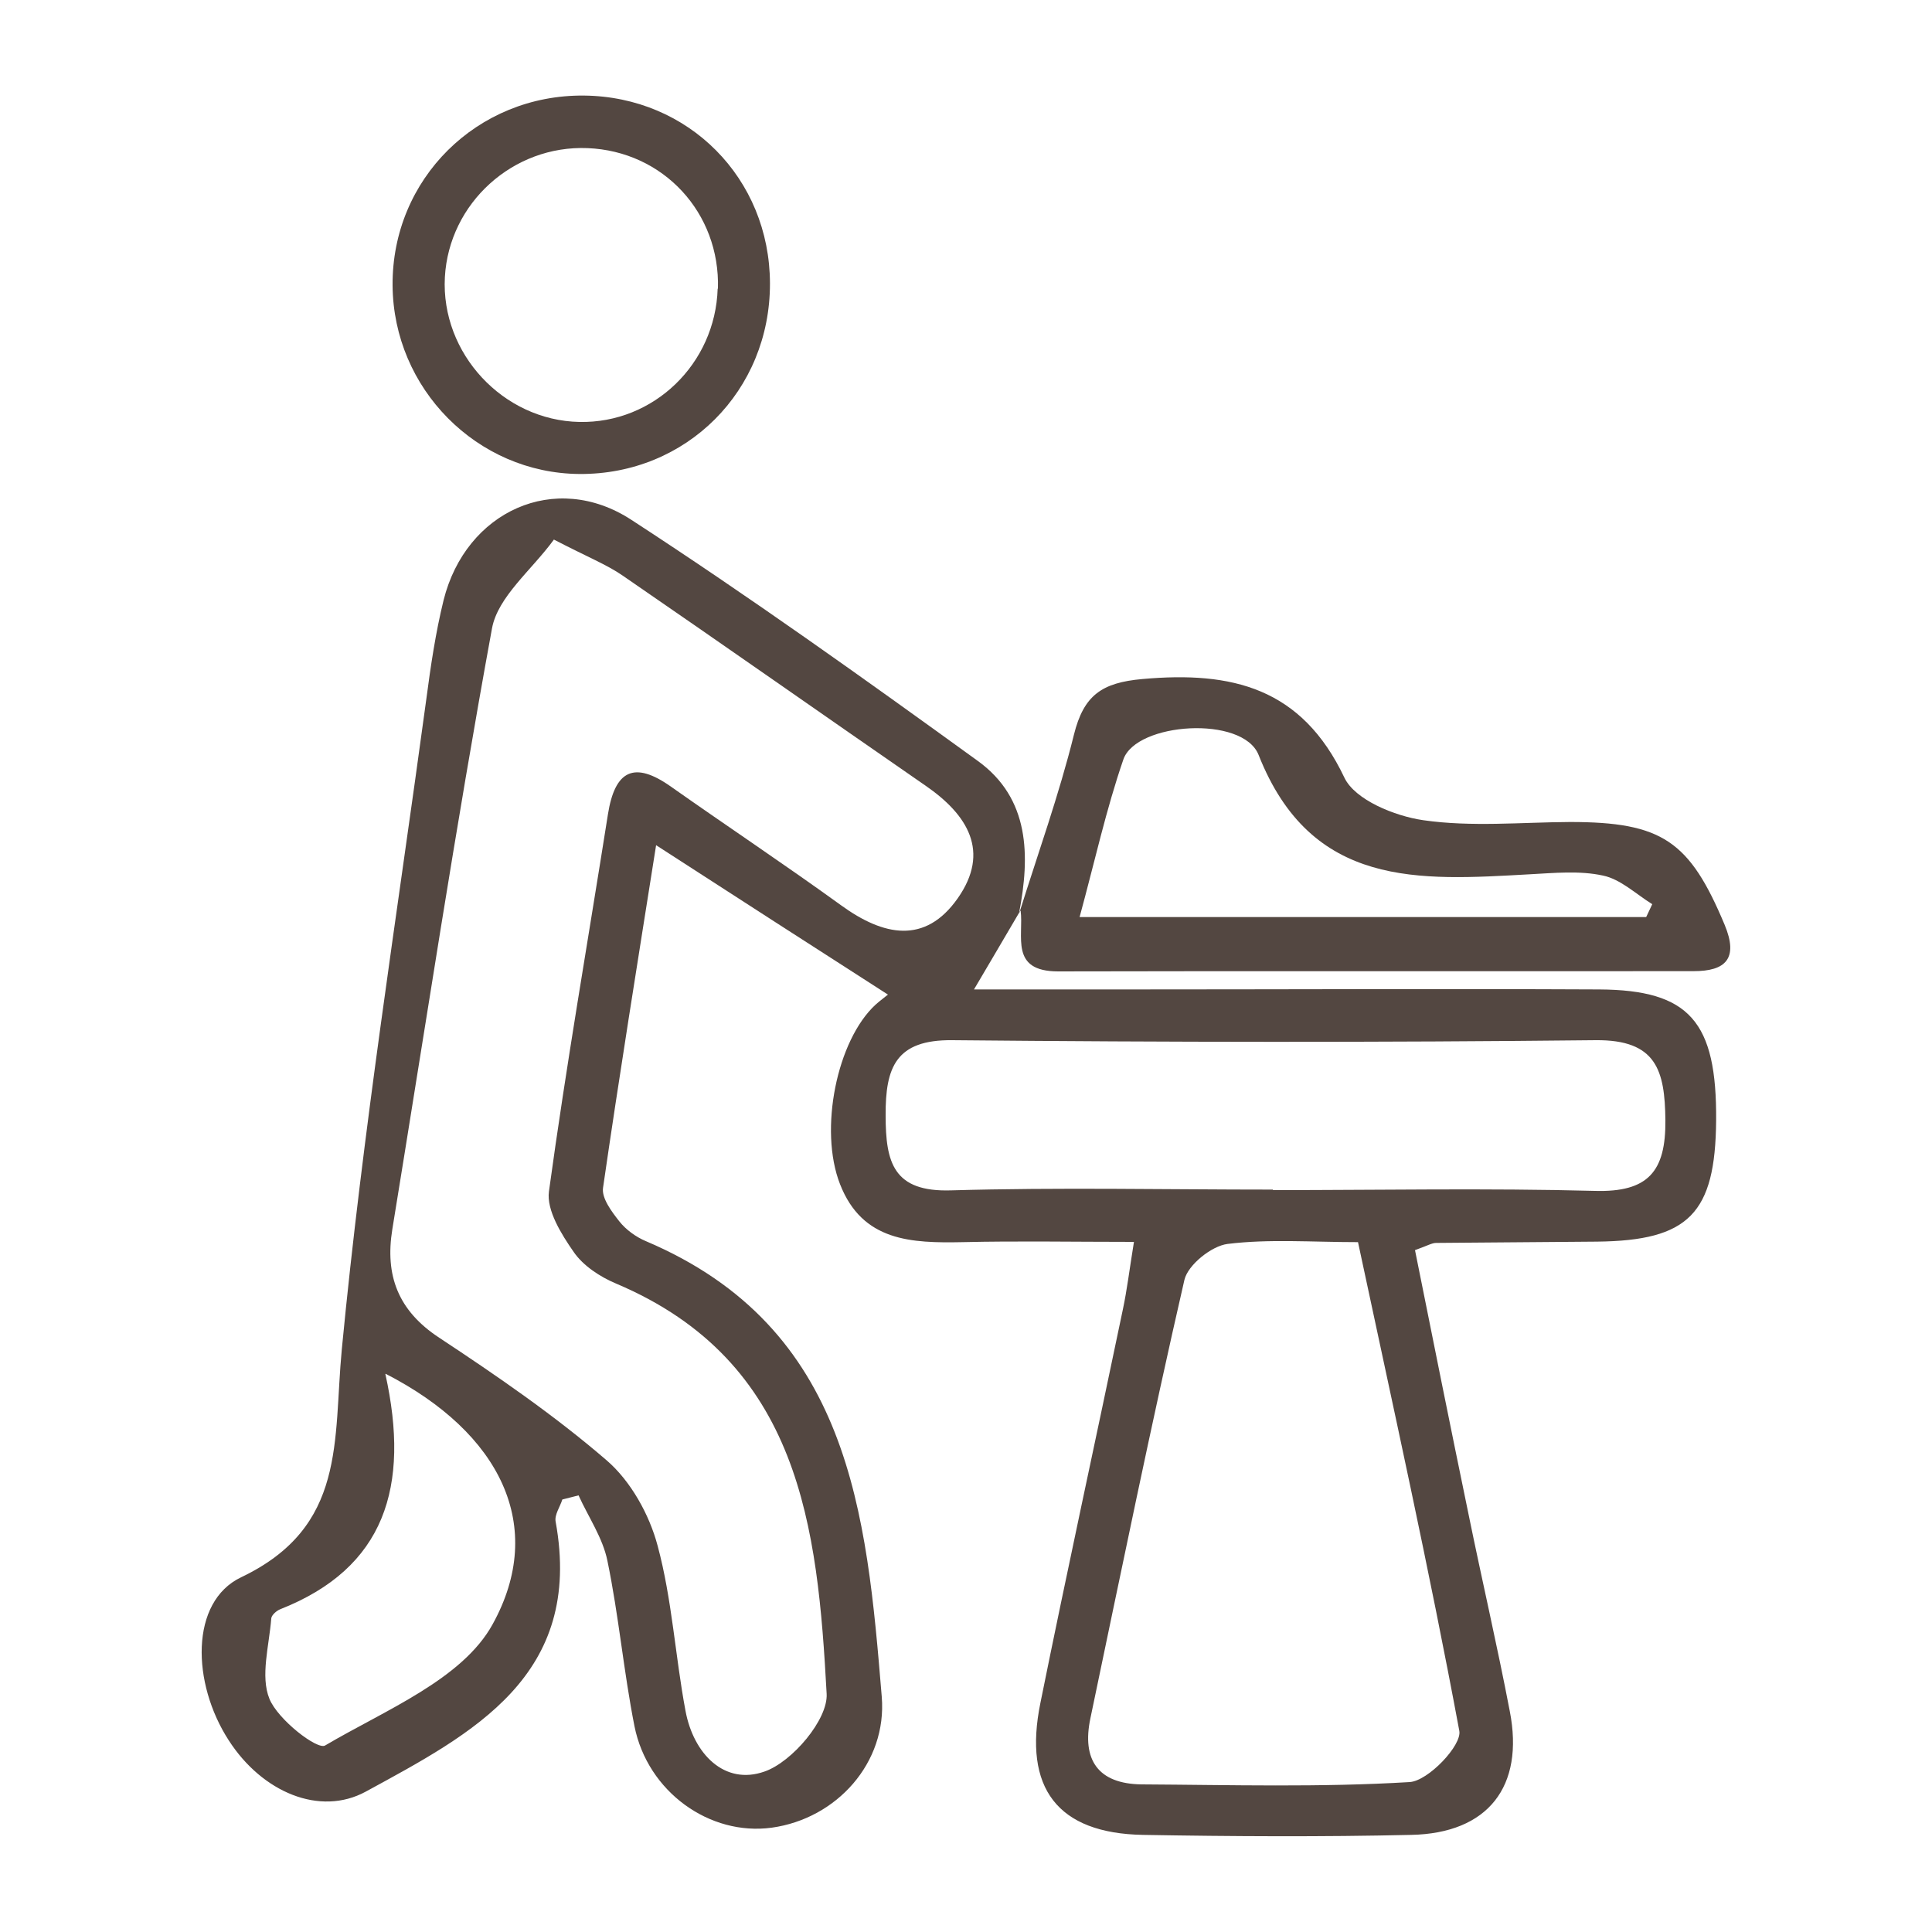
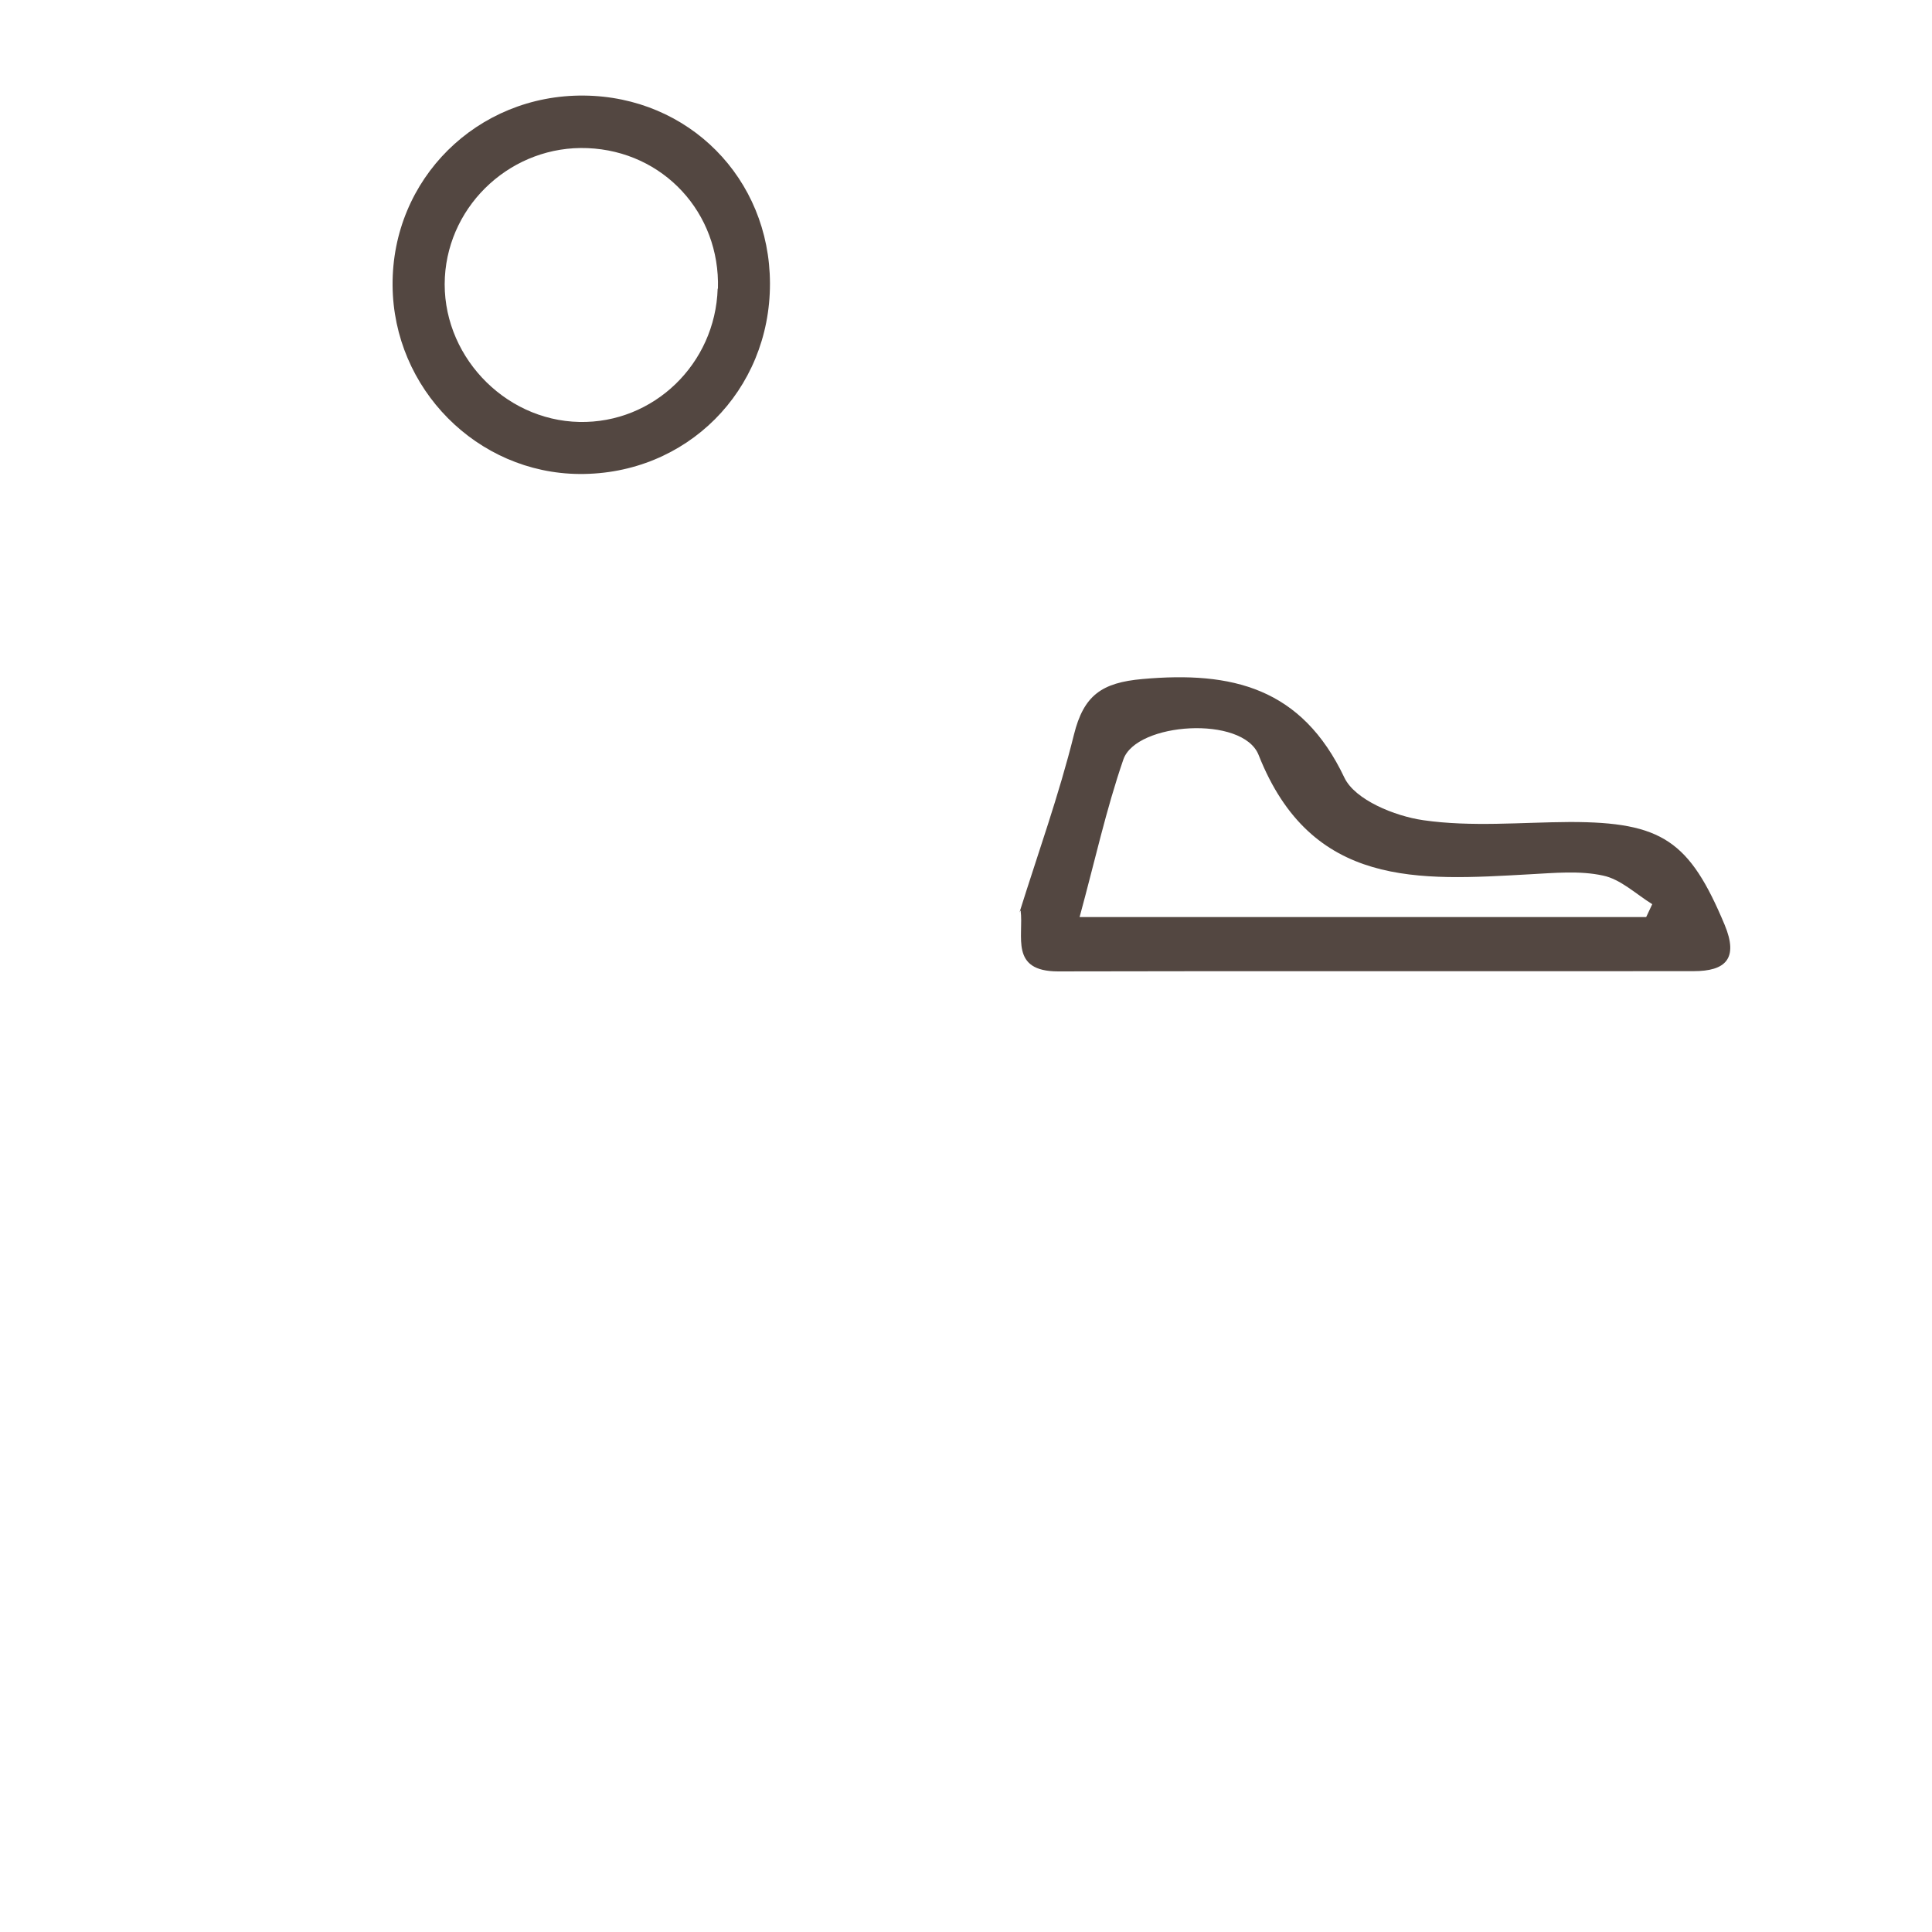
<svg xmlns="http://www.w3.org/2000/svg" id="Capa_1" data-name="Capa 1" viewBox="0 0 75 75">
  <defs>
    <style>
      .cls-1 {
        fill: #534741;
      }
    </style>
  </defs>
-   <path class="cls-1" d="M39.61,35.35c-.7,1.19-1.39,2.37-1.8,3.06,1.19,0,3.49,0,5.79,0,6.16,0,12.32-.03,18.48,0,3.51.02,4.57,1.25,4.54,5.09-.03,3.61-1.06,4.66-4.62,4.7-2.08.02-4.16.03-6.25.05-.16,0-.32.1-.82.28.68,3.39,1.37,6.83,2.08,10.26.52,2.55,1.11,5.08,1.6,7.64.57,2.92-.84,4.74-3.83,4.8-3.47.08-6.94.06-10.41,0-3.31-.06-4.66-1.81-3.98-5.13,1.03-5.1,2.14-10.18,3.2-15.27.16-.75.25-1.51.43-2.62-2.37,0-4.51-.04-6.64.01-1.99.04-3.9-.02-4.77-2.25-.83-2.12-.12-5.59,1.38-6.97.19-.17.4-.32.48-.39-2.88-1.85-5.77-3.71-9-5.8-.73,4.61-1.43,8.95-2.06,13.3-.06.4.33.92.63,1.3.26.33.65.61,1.03.77,7.94,3.37,8.57,10.54,9.16,17.69.21,2.56-1.75,4.73-4.27,5.08-2.41.33-4.82-1.39-5.33-3.94-.42-2.12-.61-4.3-1.05-6.42-.18-.89-.74-1.7-1.12-2.54l-.63.16c-.09.29-.31.59-.26.86,1.09,5.99-3.22,8.22-7.37,10.48-1.78.97-4.02.03-5.32-1.99-1.44-2.22-1.51-5.38.48-6.33,4.11-1.96,3.57-5.31,3.91-8.86.81-8.44,2.14-16.83,3.28-25.23.17-1.29.36-2.58.67-3.84.86-3.45,4.33-5.05,7.29-3.12,4.58,2.98,9.03,6.16,13.45,9.36,2.02,1.46,2.03,3.68,1.6,5.91l.05-.09ZM21.5,20.95c-.86,1.18-2.17,2.21-2.4,3.44-1.42,7.75-2.6,15.55-3.87,23.33-.29,1.79.22,3.16,1.82,4.21,2.24,1.48,4.47,3.01,6.5,4.76.94.81,1.66,2.11,1.98,3.32.56,2.08.68,4.27,1.08,6.4.31,1.68,1.52,2.91,3.07,2.36,1.07-.37,2.47-2.02,2.41-3.02-.35-6.45-1.01-12.89-8.17-15.92-.62-.26-1.28-.69-1.65-1.23-.48-.69-1.06-1.62-.96-2.35.67-4.89,1.52-9.76,2.29-14.64.27-1.7,1.01-2.09,2.45-1.07,2.2,1.55,4.44,3.04,6.61,4.61,1.63,1.18,3.25,1.53,4.52-.28,1.27-1.81.39-3.24-1.25-4.37-3.92-2.71-7.82-5.45-11.75-8.15-.62-.43-1.34-.71-2.69-1.41ZM52.72,48.22c-1.8,0-3.45-.13-5.07.07-.62.08-1.53.81-1.67,1.39-1.3,5.66-2.46,11.34-3.65,17.02-.34,1.61.29,2.55,1.99,2.57,3.47.02,6.94.12,10.4-.09.72-.04,2.04-1.43,1.93-1.99-1.17-6.29-2.56-12.54-3.93-18.96ZM49.41,46.2c4.17,0,8.33-.08,12.5.03,2.07.06,2.76-.75,2.74-2.75-.02-1.93-.35-3.12-2.7-3.1-8.33.09-16.66.08-24.99,0-2.18-.02-2.59,1.05-2.58,2.92,0,1.83.3,2.98,2.54,2.91,4.16-.12,8.33-.03,12.5-.03ZM14.96,53.34c.97,4.38-.02,7.53-4.08,9.13-.15.06-.34.23-.35.36-.08,1.05-.43,2.24-.07,3.12.33.81,1.86,1.99,2.16,1.81,2.32-1.37,5.32-2.56,6.5-4.7,2.11-3.81.31-7.44-4.15-9.73Z" />
  <path class="cls-1" d="M39.57,35.44c.72-2.3,1.54-4.58,2.12-6.92.38-1.53,1.08-2.02,2.66-2.16,3.47-.31,6.18.33,7.84,3.83.41.86,1.95,1.49,3.06,1.65,1.87.27,3.8.08,5.7.07,3.58,0,4.64.74,6,3.99.55,1.32.03,1.8-1.2,1.8-8.22.01-16.45-.01-24.67.01-1.9,0-1.33-1.37-1.46-2.37,0,0-.05.09-.05.09ZM63.91,35.59c.08-.16.15-.33.23-.49-.63-.39-1.23-.97-1.91-1.11-.91-.2-1.9-.1-2.85-.05-4.29.24-8.47.55-10.52-4.63-.61-1.55-4.75-1.27-5.25.17-.67,1.94-1.11,3.96-1.7,6.12h21.99Z" />
  <path class="cls-1" d="M29.89,11c.01,4.17-3.24,7.43-7.4,7.4-3.97-.03-7.22-3.31-7.25-7.32-.03-4.13,3.28-7.41,7.43-7.37,4.06.04,7.21,3.21,7.22,7.29ZM27.87,11.21c.09-2.95-2.12-5.34-5.06-5.46-2.89-.12-5.38,2.13-5.54,5.01-.16,2.96,2.26,5.56,5.22,5.62,2.88.06,5.28-2.25,5.37-5.18Z" />
</svg>